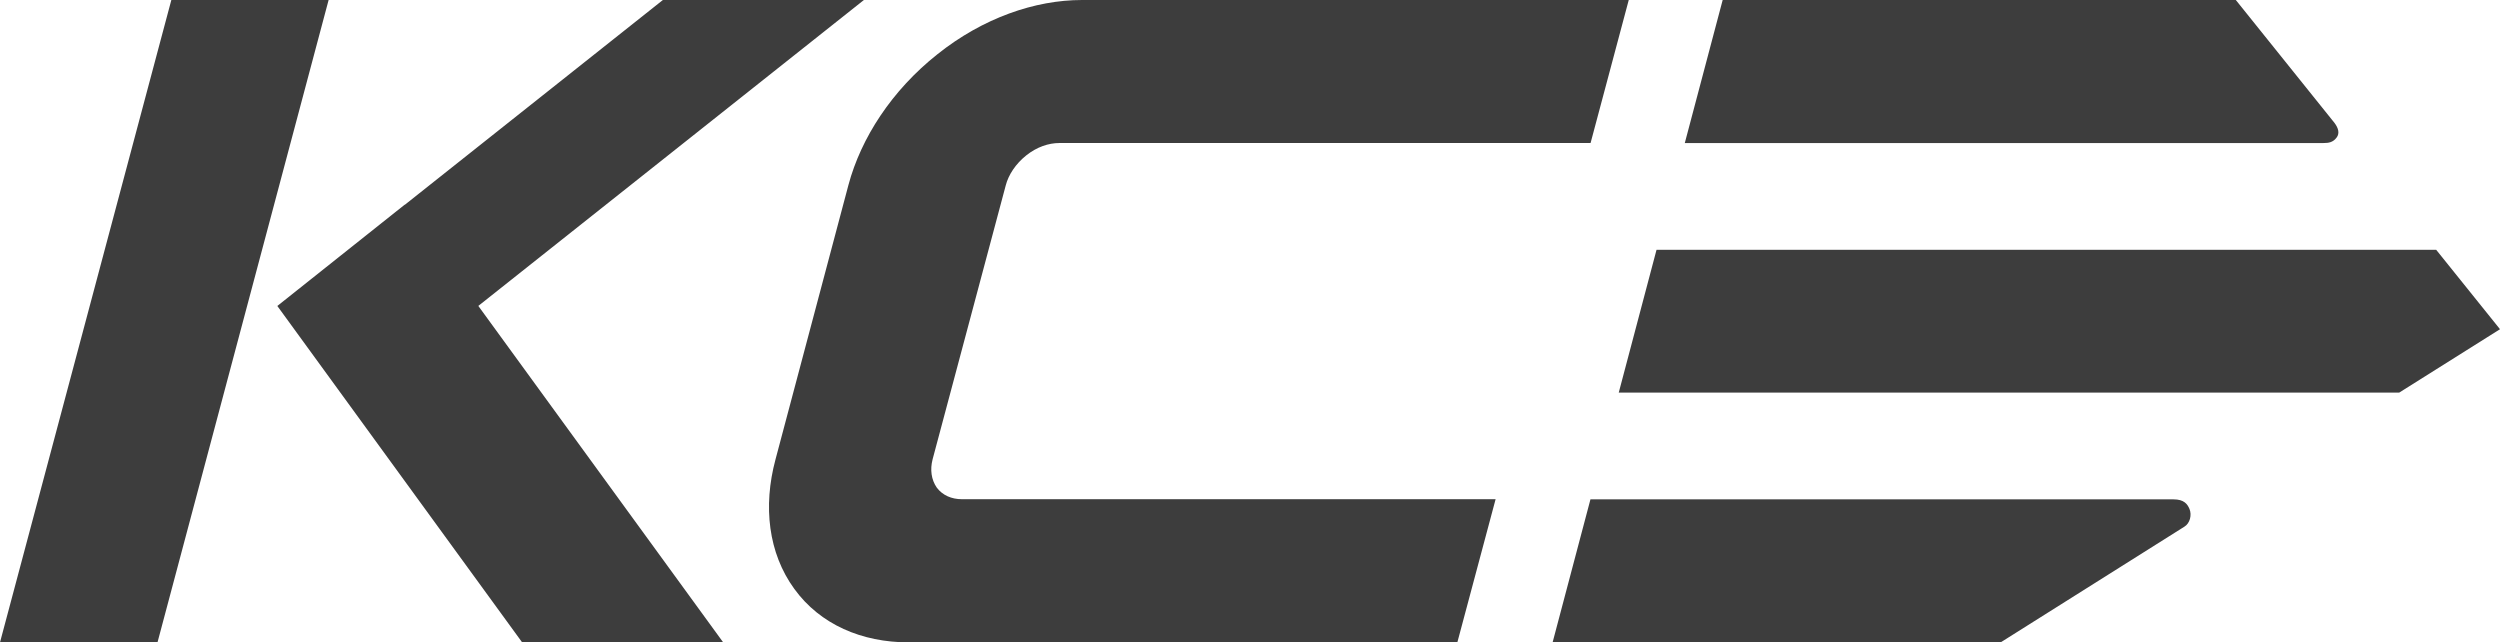
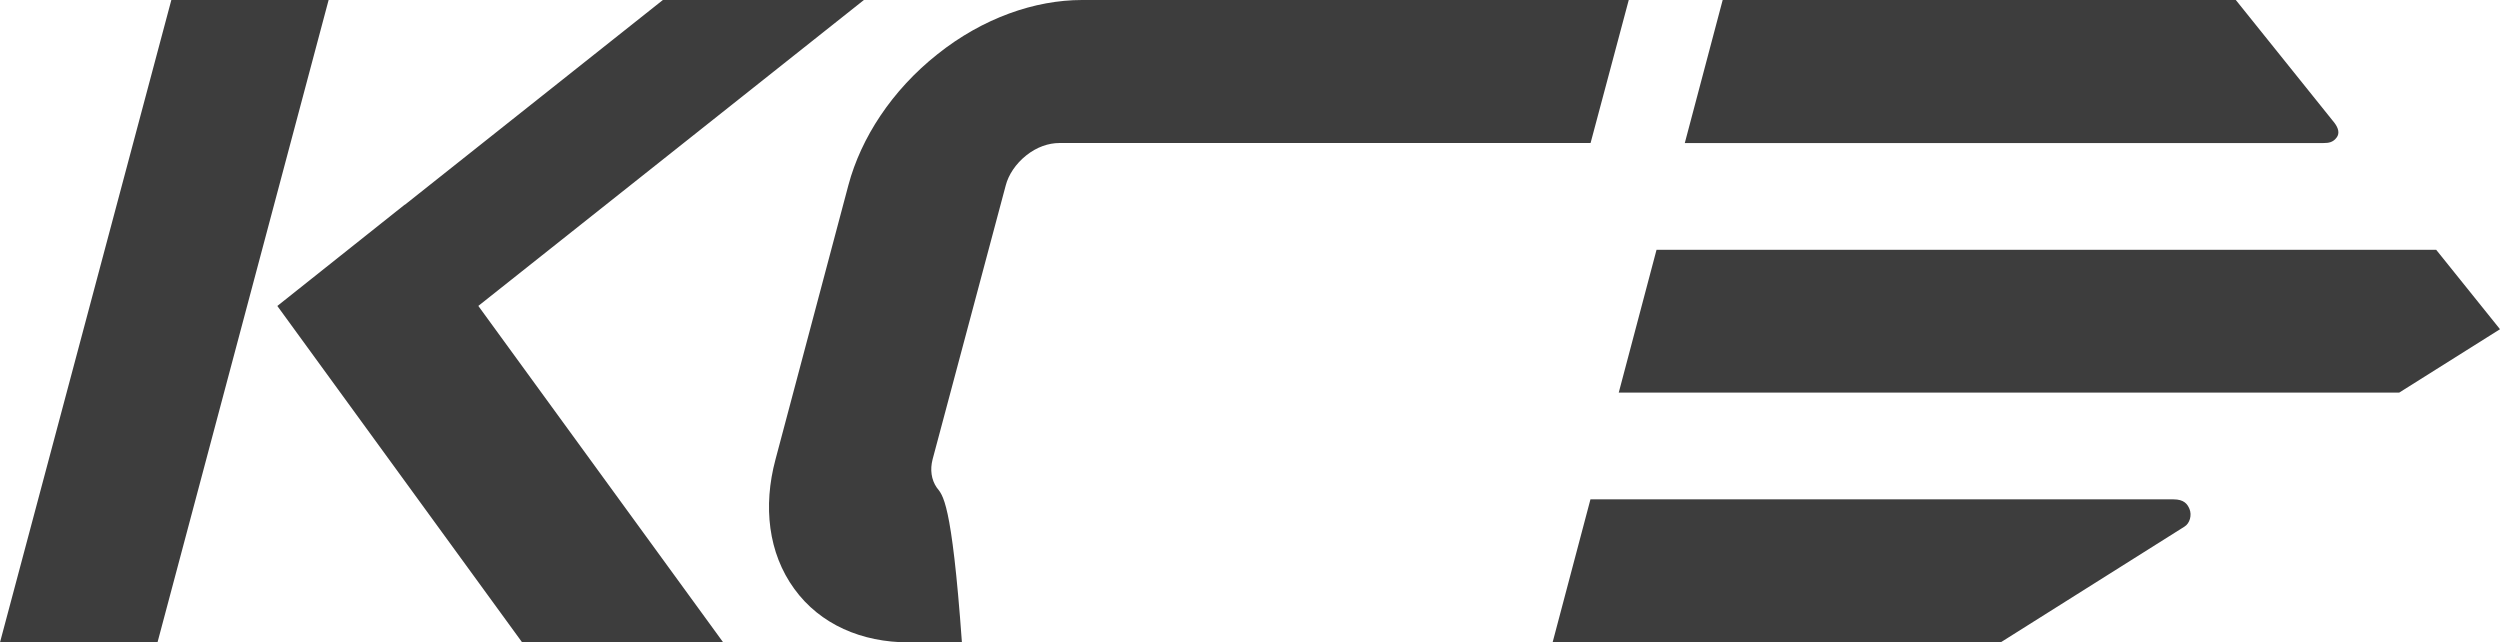
<svg xmlns="http://www.w3.org/2000/svg" width="144" height="37" viewBox="0 0 144 37" fill="none">
-   <path d="M9.869 0.001L0 37H9.072L18.928 0.001H9.869ZM49.76 0.001H38.181L23.316 11.797L23.311 11.789L15.974 17.624L30.075 36.999H41.655L27.551 17.621L49.76 0.001ZM134.599 7.909C134.772 7.667 134.686 7.375 134.472 7.086L128.784 0.001H99.226L97.044 8.239H133.835C134.124 8.239 134.387 8.205 134.599 7.909H134.599ZM53.957 28.085C53.643 27.631 53.564 27.05 53.717 26.46L57.929 10.685C58.087 10.069 58.503 9.439 59.108 8.954C59.713 8.469 60.398 8.238 61.017 8.238H91.617L93.816 0H62.325C59.613 0 56.613 1.037 54 3.121C51.369 5.205 49.597 7.942 48.871 10.653L44.669 26.462C43.944 29.158 44.251 31.858 45.752 33.919C47.24 35.974 49.645 37 52.333 37H83.943L86.147 28.754H55.406C54.814 28.754 54.291 28.532 53.957 28.085ZM140.325 14.389H95.416L93.24 22.612H138.197L144 18.963L140.325 14.389ZM125.196 28.762H91.61L89.43 37H115.239L125.82 30.337C126.139 30.144 126.261 29.669 126.114 29.316C125.995 29.03 125.794 28.763 125.196 28.763V28.762Z" fill="#3D3D3D" />
+   <path d="M9.869 0.001L0 37H9.072L18.928 0.001H9.869ZM49.76 0.001H38.181L23.316 11.797L23.311 11.789L15.974 17.624L30.075 36.999H41.655L27.551 17.621L49.76 0.001ZM134.599 7.909C134.772 7.667 134.686 7.375 134.472 7.086L128.784 0.001H99.226L97.044 8.239H133.835C134.124 8.239 134.387 8.205 134.599 7.909H134.599ZM53.957 28.085C53.643 27.631 53.564 27.05 53.717 26.46L57.929 10.685C58.087 10.069 58.503 9.439 59.108 8.954C59.713 8.469 60.398 8.238 61.017 8.238H91.617L93.816 0H62.325C59.613 0 56.613 1.037 54 3.121C51.369 5.205 49.597 7.942 48.871 10.653L44.669 26.462C43.944 29.158 44.251 31.858 45.752 33.919C47.24 35.974 49.645 37 52.333 37H83.943H55.406C54.814 28.754 54.291 28.532 53.957 28.085ZM140.325 14.389H95.416L93.24 22.612H138.197L144 18.963L140.325 14.389ZM125.196 28.762H91.61L89.43 37H115.239L125.82 30.337C126.139 30.144 126.261 29.669 126.114 29.316C125.995 29.03 125.794 28.763 125.196 28.763V28.762Z" fill="#3D3D3D" />
</svg>